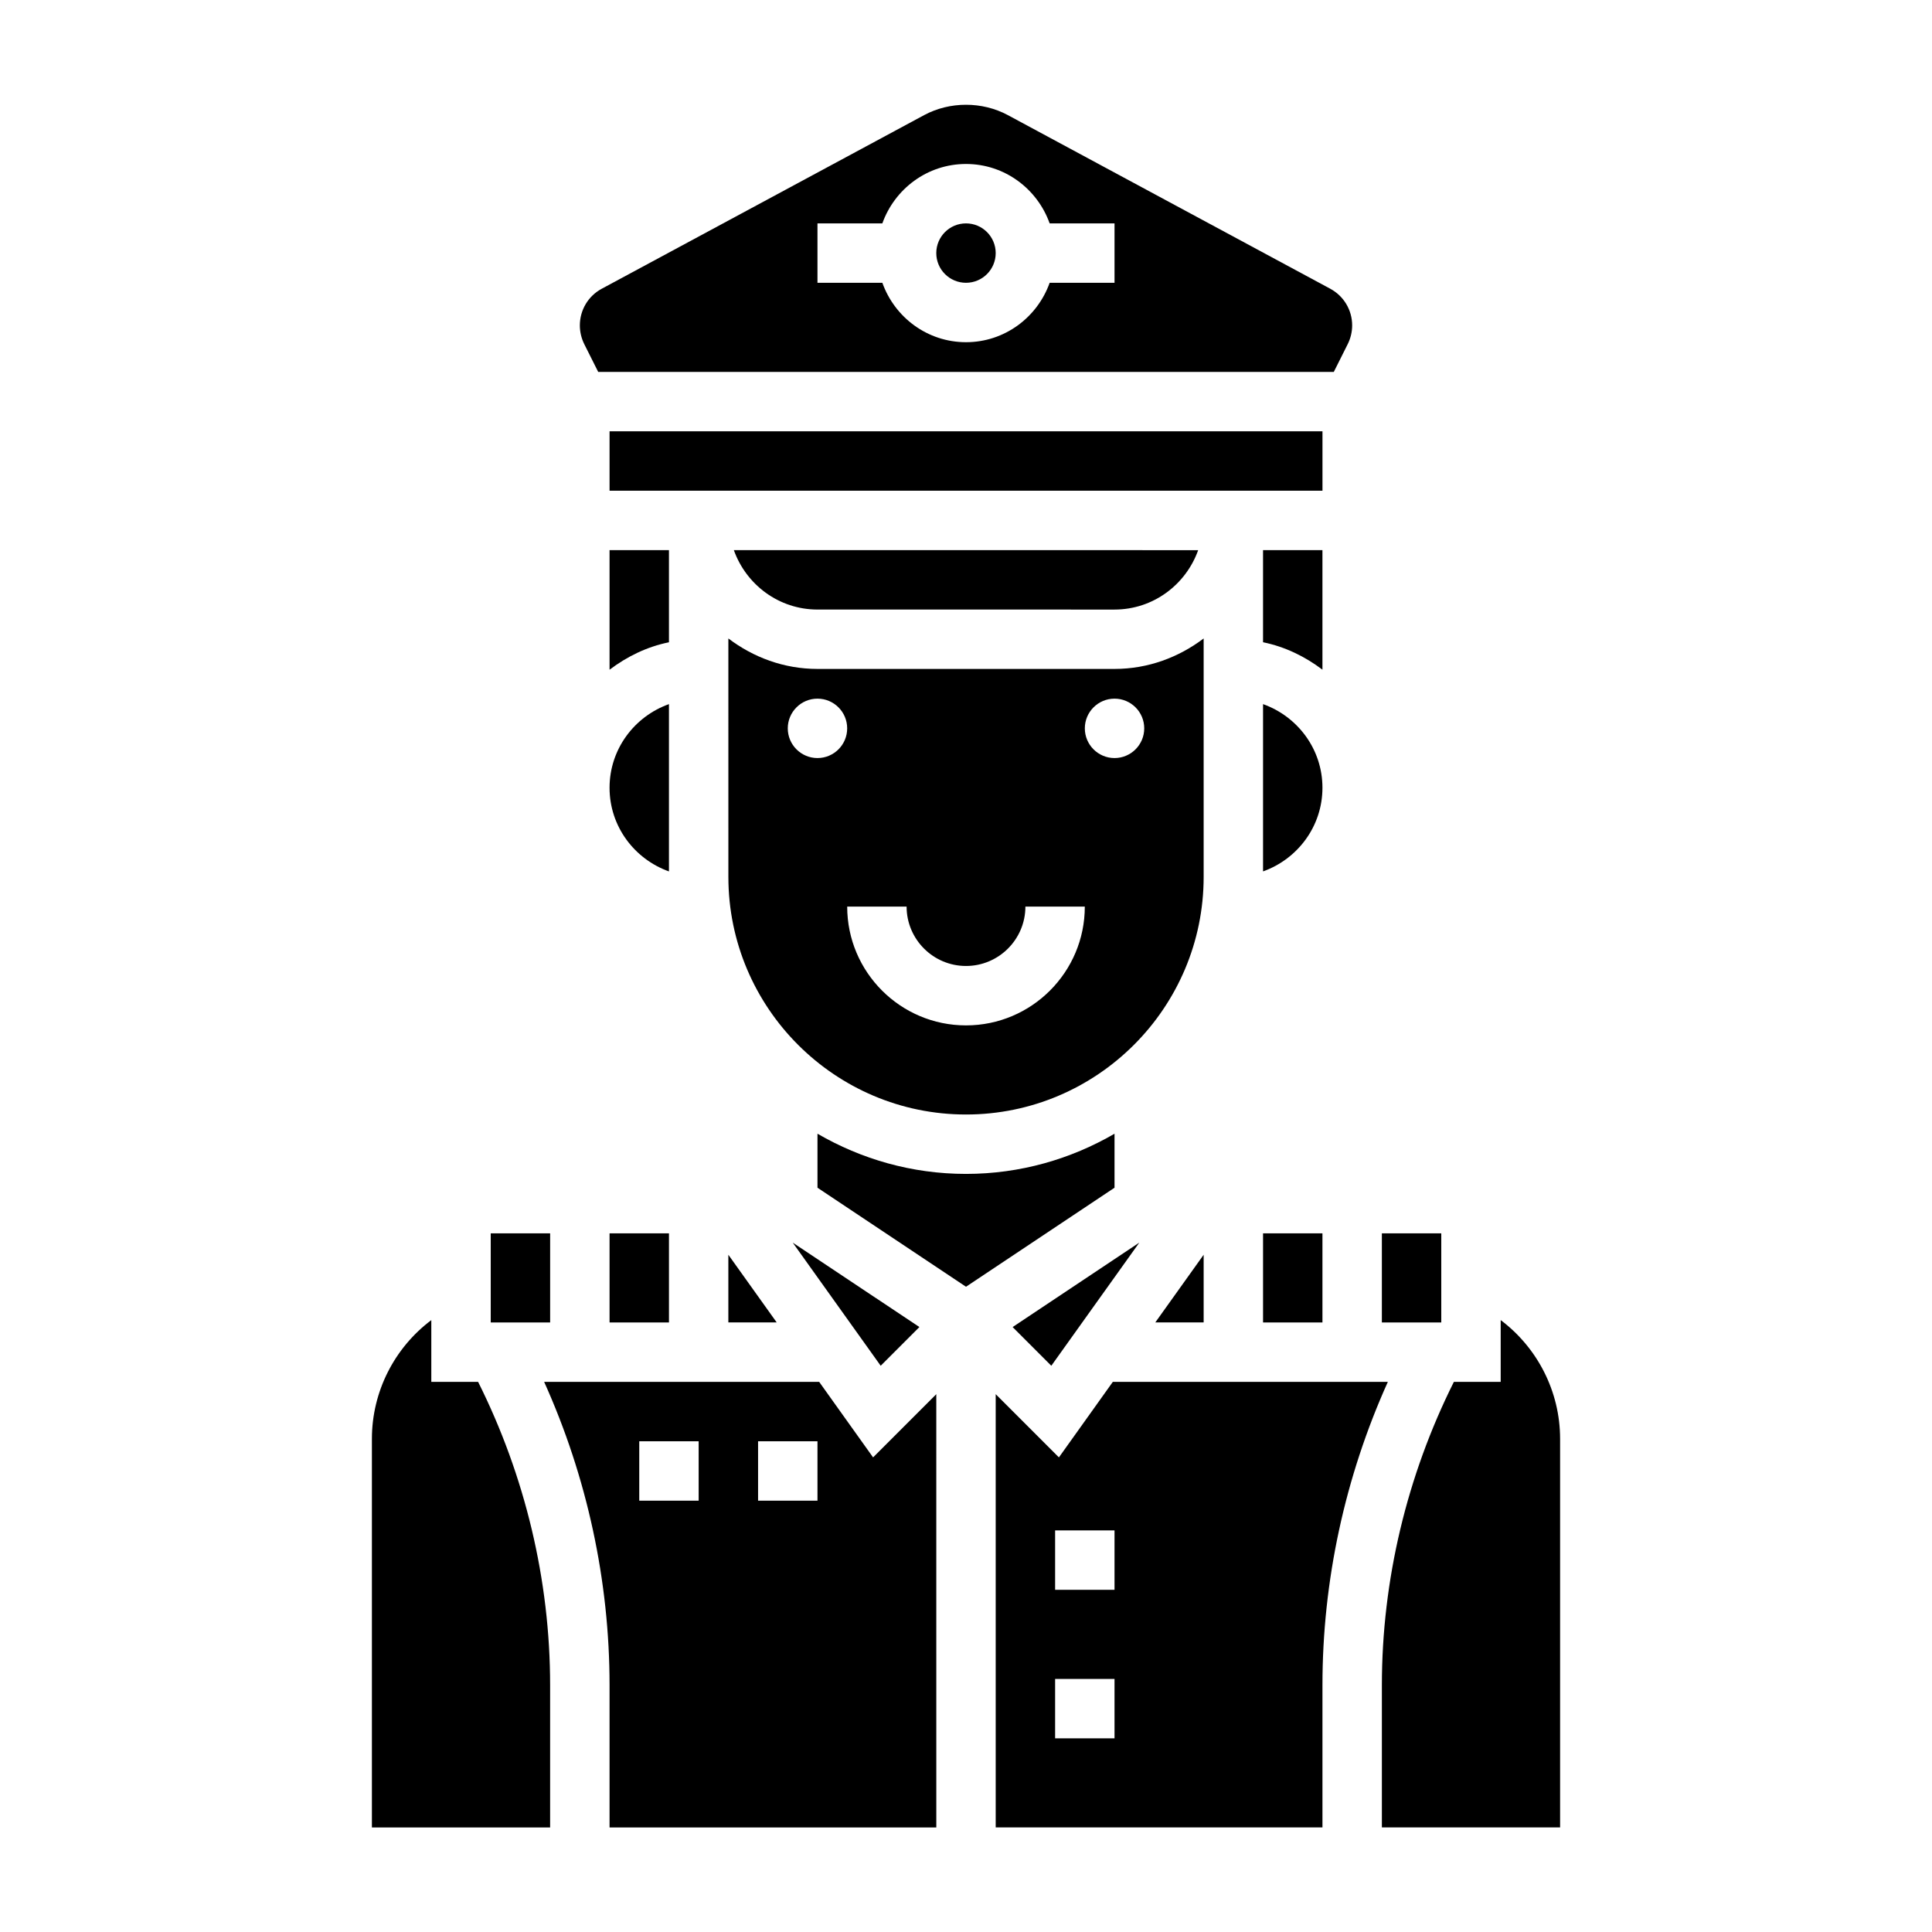
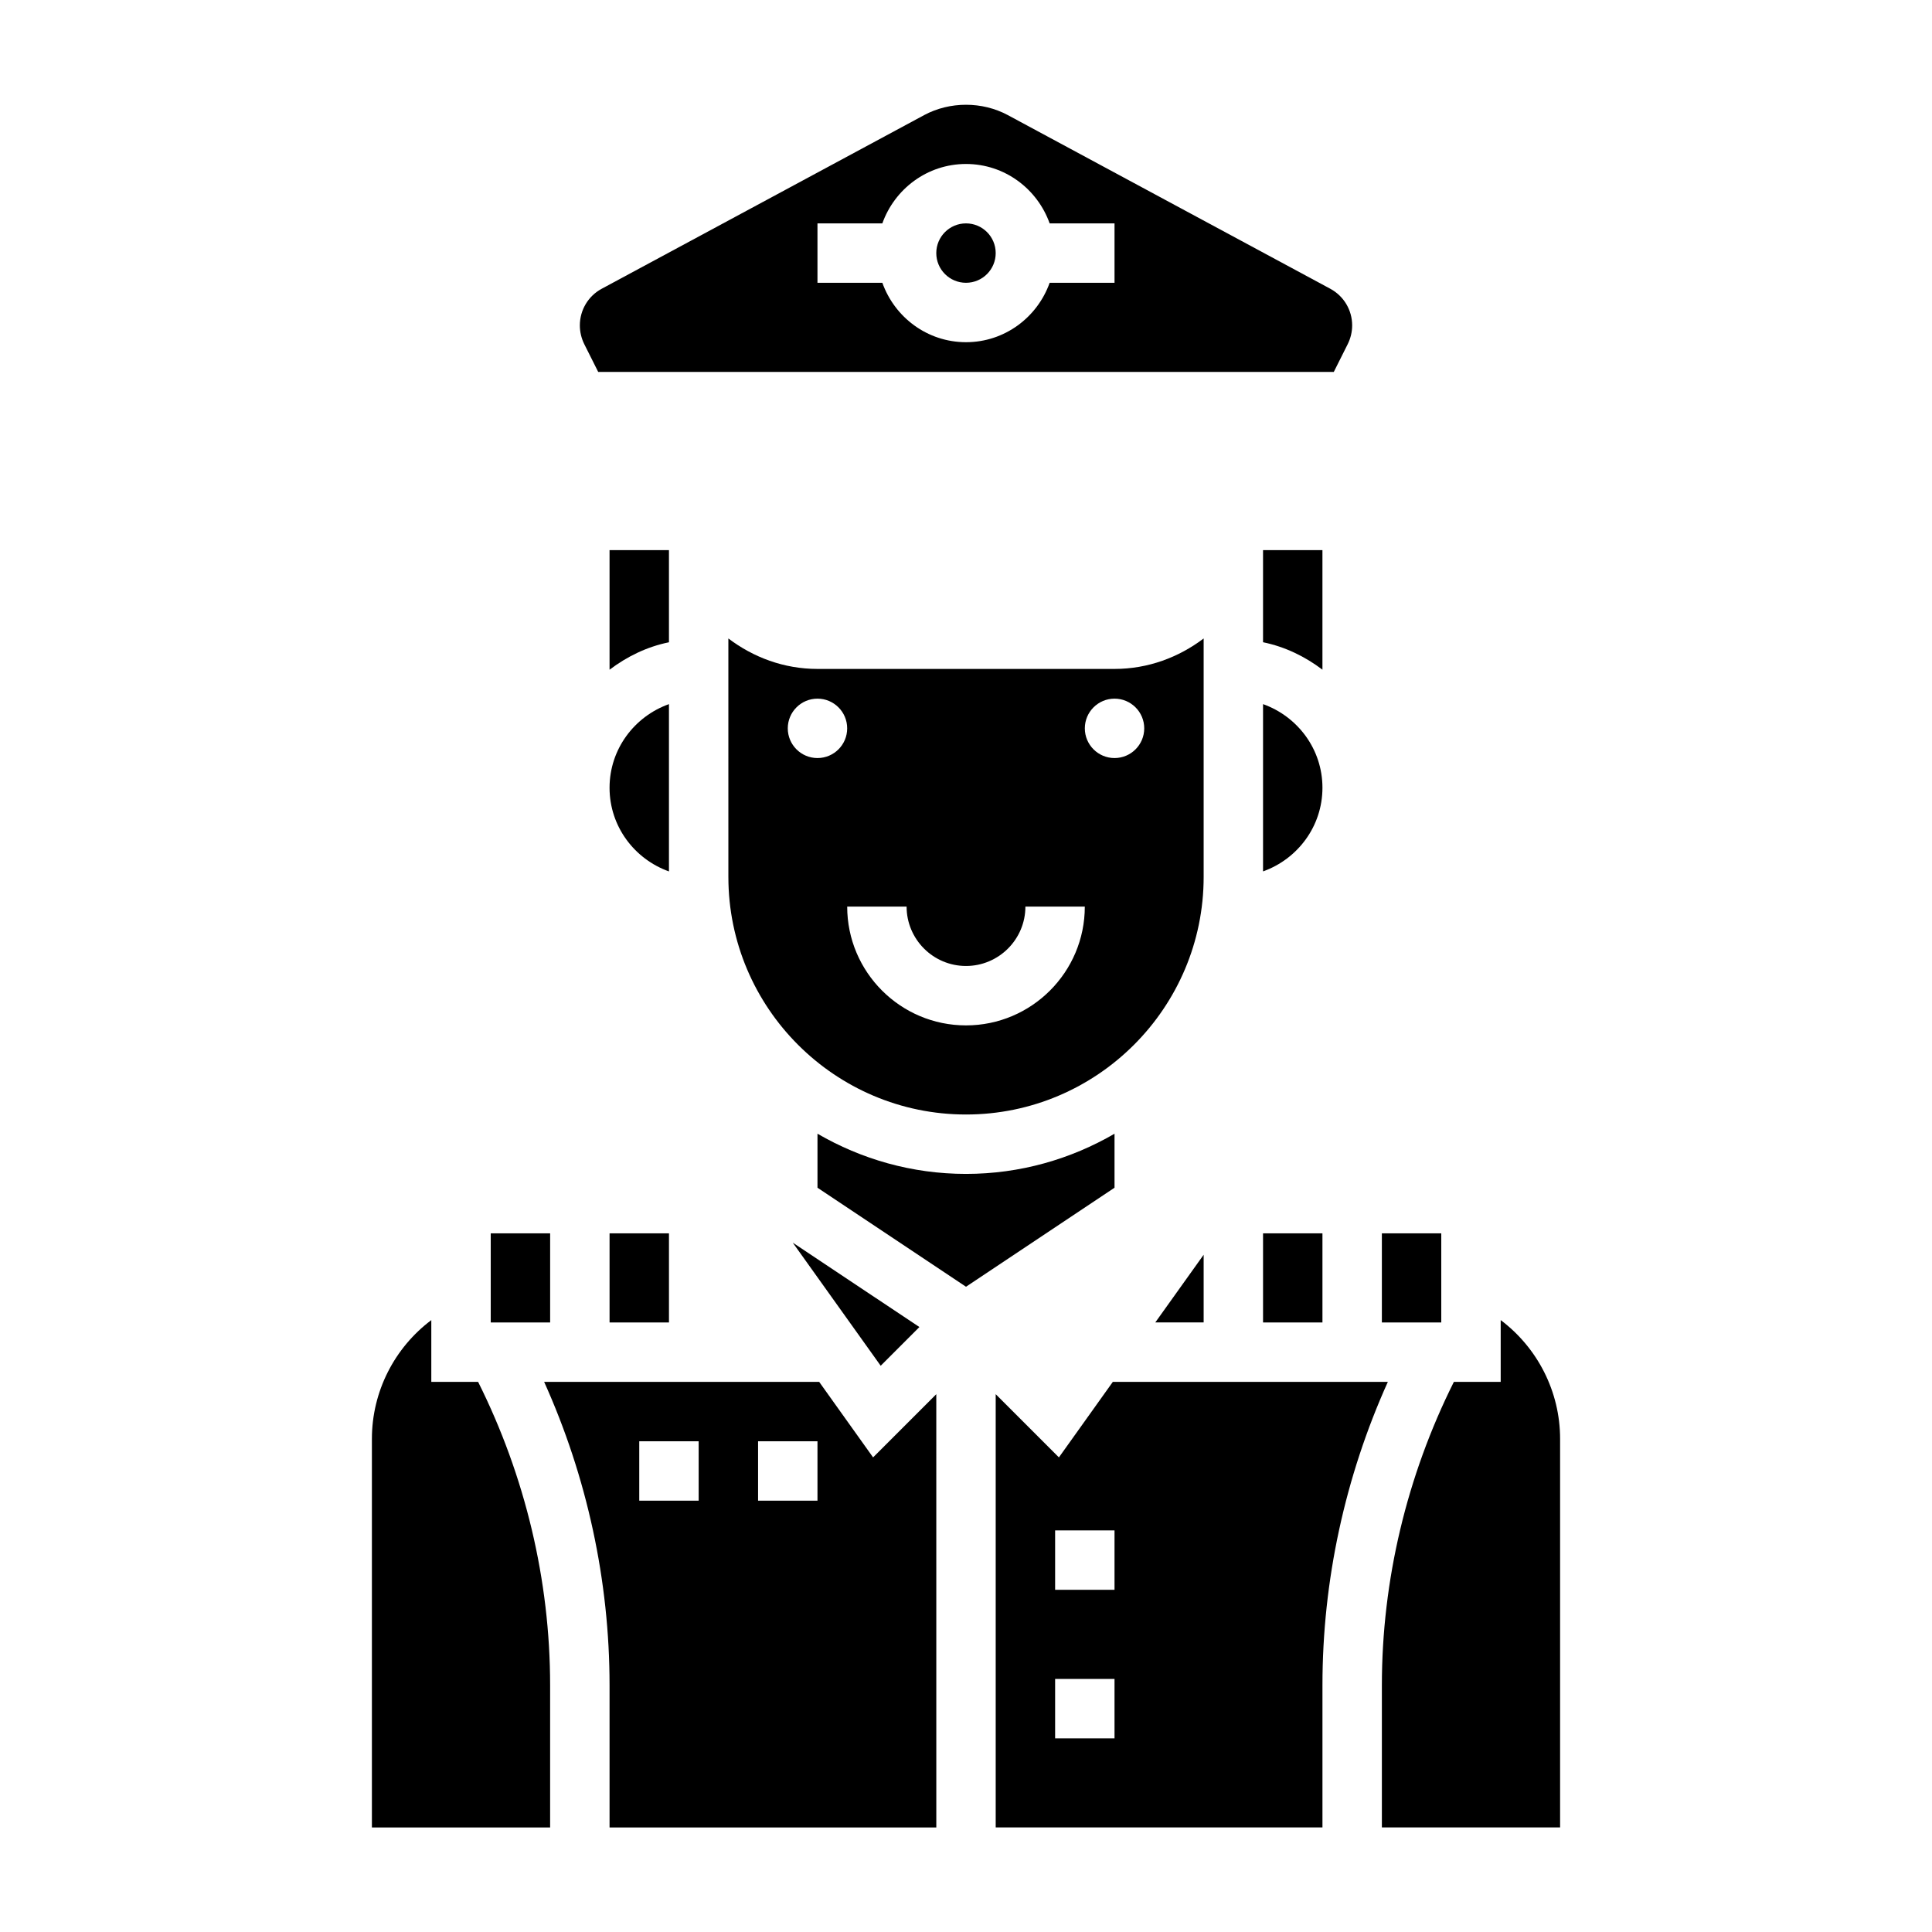
<svg xmlns="http://www.w3.org/2000/svg" fill="#000000" width="800px" height="800px" version="1.1" viewBox="144 144 512 512">
  <g>
    <path d="m462.98 476.52-12.816 17.938h12.816z" />
    <path d="m462.98 313.2c-6.598 4.996-14.723 8.074-23.617 8.074h-78.723c-8.895 0-17.02-3.078-23.617-8.078l0.004 63.184c0 34.723 28.254 62.977 62.977 62.977s62.977-28.254 62.977-62.977zm-102.34 31.691c-4.344 0-7.871-3.527-7.871-7.871s3.527-7.871 7.871-7.871 7.871 3.527 7.871 7.871c0.004 4.344-3.523 7.871-7.871 7.871zm39.363 70.848c-17.367 0-31.488-14.121-31.488-31.488h15.742c0 8.684 7.062 15.742 15.742 15.742 8.684 0 15.742-7.062 15.742-15.742h15.742c0.008 17.367-14.117 31.488-31.48 31.488zm39.359-70.848c-4.344 0-7.871-3.527-7.871-7.871s3.527-7.871 7.871-7.871 7.871 3.527 7.871 7.871-3.527 7.871-7.871 7.871z" />
-     <path d="m422.61 505.94 23.312-32.629-33.566 22.371z" />
-     <path d="m305.54 258.3h188.93v15.742h-188.93z" />
-     <path d="m337.02 494.46h12.816l-12.816-17.938z" />
    <path d="m387.65 495.68-33.566-22.371 23.309 32.629z" />
-     <path d="m439.36 305.54c10.25 0 18.91-6.606 22.168-15.742l-123.05-0.004c3.258 9.141 11.918 15.742 22.168 15.742z" />
    <path d="m302.53 242.56h194.94l3.707-7.398c0.758-1.527 1.16-3.238 1.16-4.93 0-4.062-2.219-7.777-5.793-9.707l-85.469-46.027c-6.793-3.644-15.359-3.644-22.152 0l-85.465 46.027c-3.574 1.922-5.793 5.644-5.793 9.707 0 1.699 0.402 3.41 1.156 4.938zm58.109-39.359h17.191c3.262-9.141 11.922-15.746 22.172-15.746s18.91 6.606 22.168 15.742l17.191 0.004v15.742h-17.191c-3.258 9.141-11.918 15.742-22.168 15.742s-18.91-6.606-22.168-15.742h-17.195z" />
    <path d="m407.87 211.07c0 4.348-3.523 7.871-7.871 7.871s-7.875-3.523-7.875-7.871c0-4.348 3.527-7.871 7.875-7.871s7.871 3.523 7.871 7.871" />
    <path d="m510.21 470.85h15.742v23.617h-15.742z" />
    <path d="m494.46 289.79h-15.742v24.41c5.848 1.195 11.148 3.793 15.742 7.273z" />
    <path d="m478.72 330.6v44.328c9.141-3.258 15.742-11.918 15.742-22.168s-6.602-18.898-15.742-22.16z" />
    <path d="m478.72 470.85h15.742v23.617h-15.742z" />
    <path d="m541.7 493.84v16.367h-12.406c-12.445 24.883-19.082 52.547-19.082 80.383v37.699h47.23v-102.98c0-12.586-6.027-24.168-15.742-31.473z" />
    <path d="m361.09 510.21h-72.887c11.359 25.191 17.336 52.727 17.336 80.383v37.699h86.594l-0.004-114.82-16.75 16.75zm-31.938 31.488h-15.742v-15.742h15.742zm31.488 0h-15.742v-15.742h15.742z" />
    <path d="m258.3 510.21v-16.367c-9.715 7.297-15.742 18.879-15.742 31.473v102.98h47.23v-37.699c0-27.836-6.637-55.496-19.082-80.383z" />
    <path d="m439.36 444.45c-11.598 6.731-25.02 10.648-39.359 10.648-14.344 0-27.766-3.922-39.359-10.652v14.312l39.359 26.246 39.359-26.246z" />
    <path d="m438.91 510.21-14.289 20.012-16.75-16.754v114.82h86.594v-37.699c-0.004-27.656 5.973-55.191 17.332-80.383zm0.449 94.465h-15.742v-15.742h15.742zm0-39.359h-15.742v-15.742h15.742z" />
    <path d="m305.54 470.85h15.742v23.617h-15.742z" />
    <path d="m274.05 470.85h15.742v23.617h-15.742z" />
    <path d="m321.28 289.79h-15.742v31.691c4.598-3.481 9.895-6.086 15.742-7.273z" />
    <path d="m321.28 330.6c-9.141 3.258-15.742 11.918-15.742 22.168s6.606 18.91 15.742 22.168z" />
  </g>
</svg>